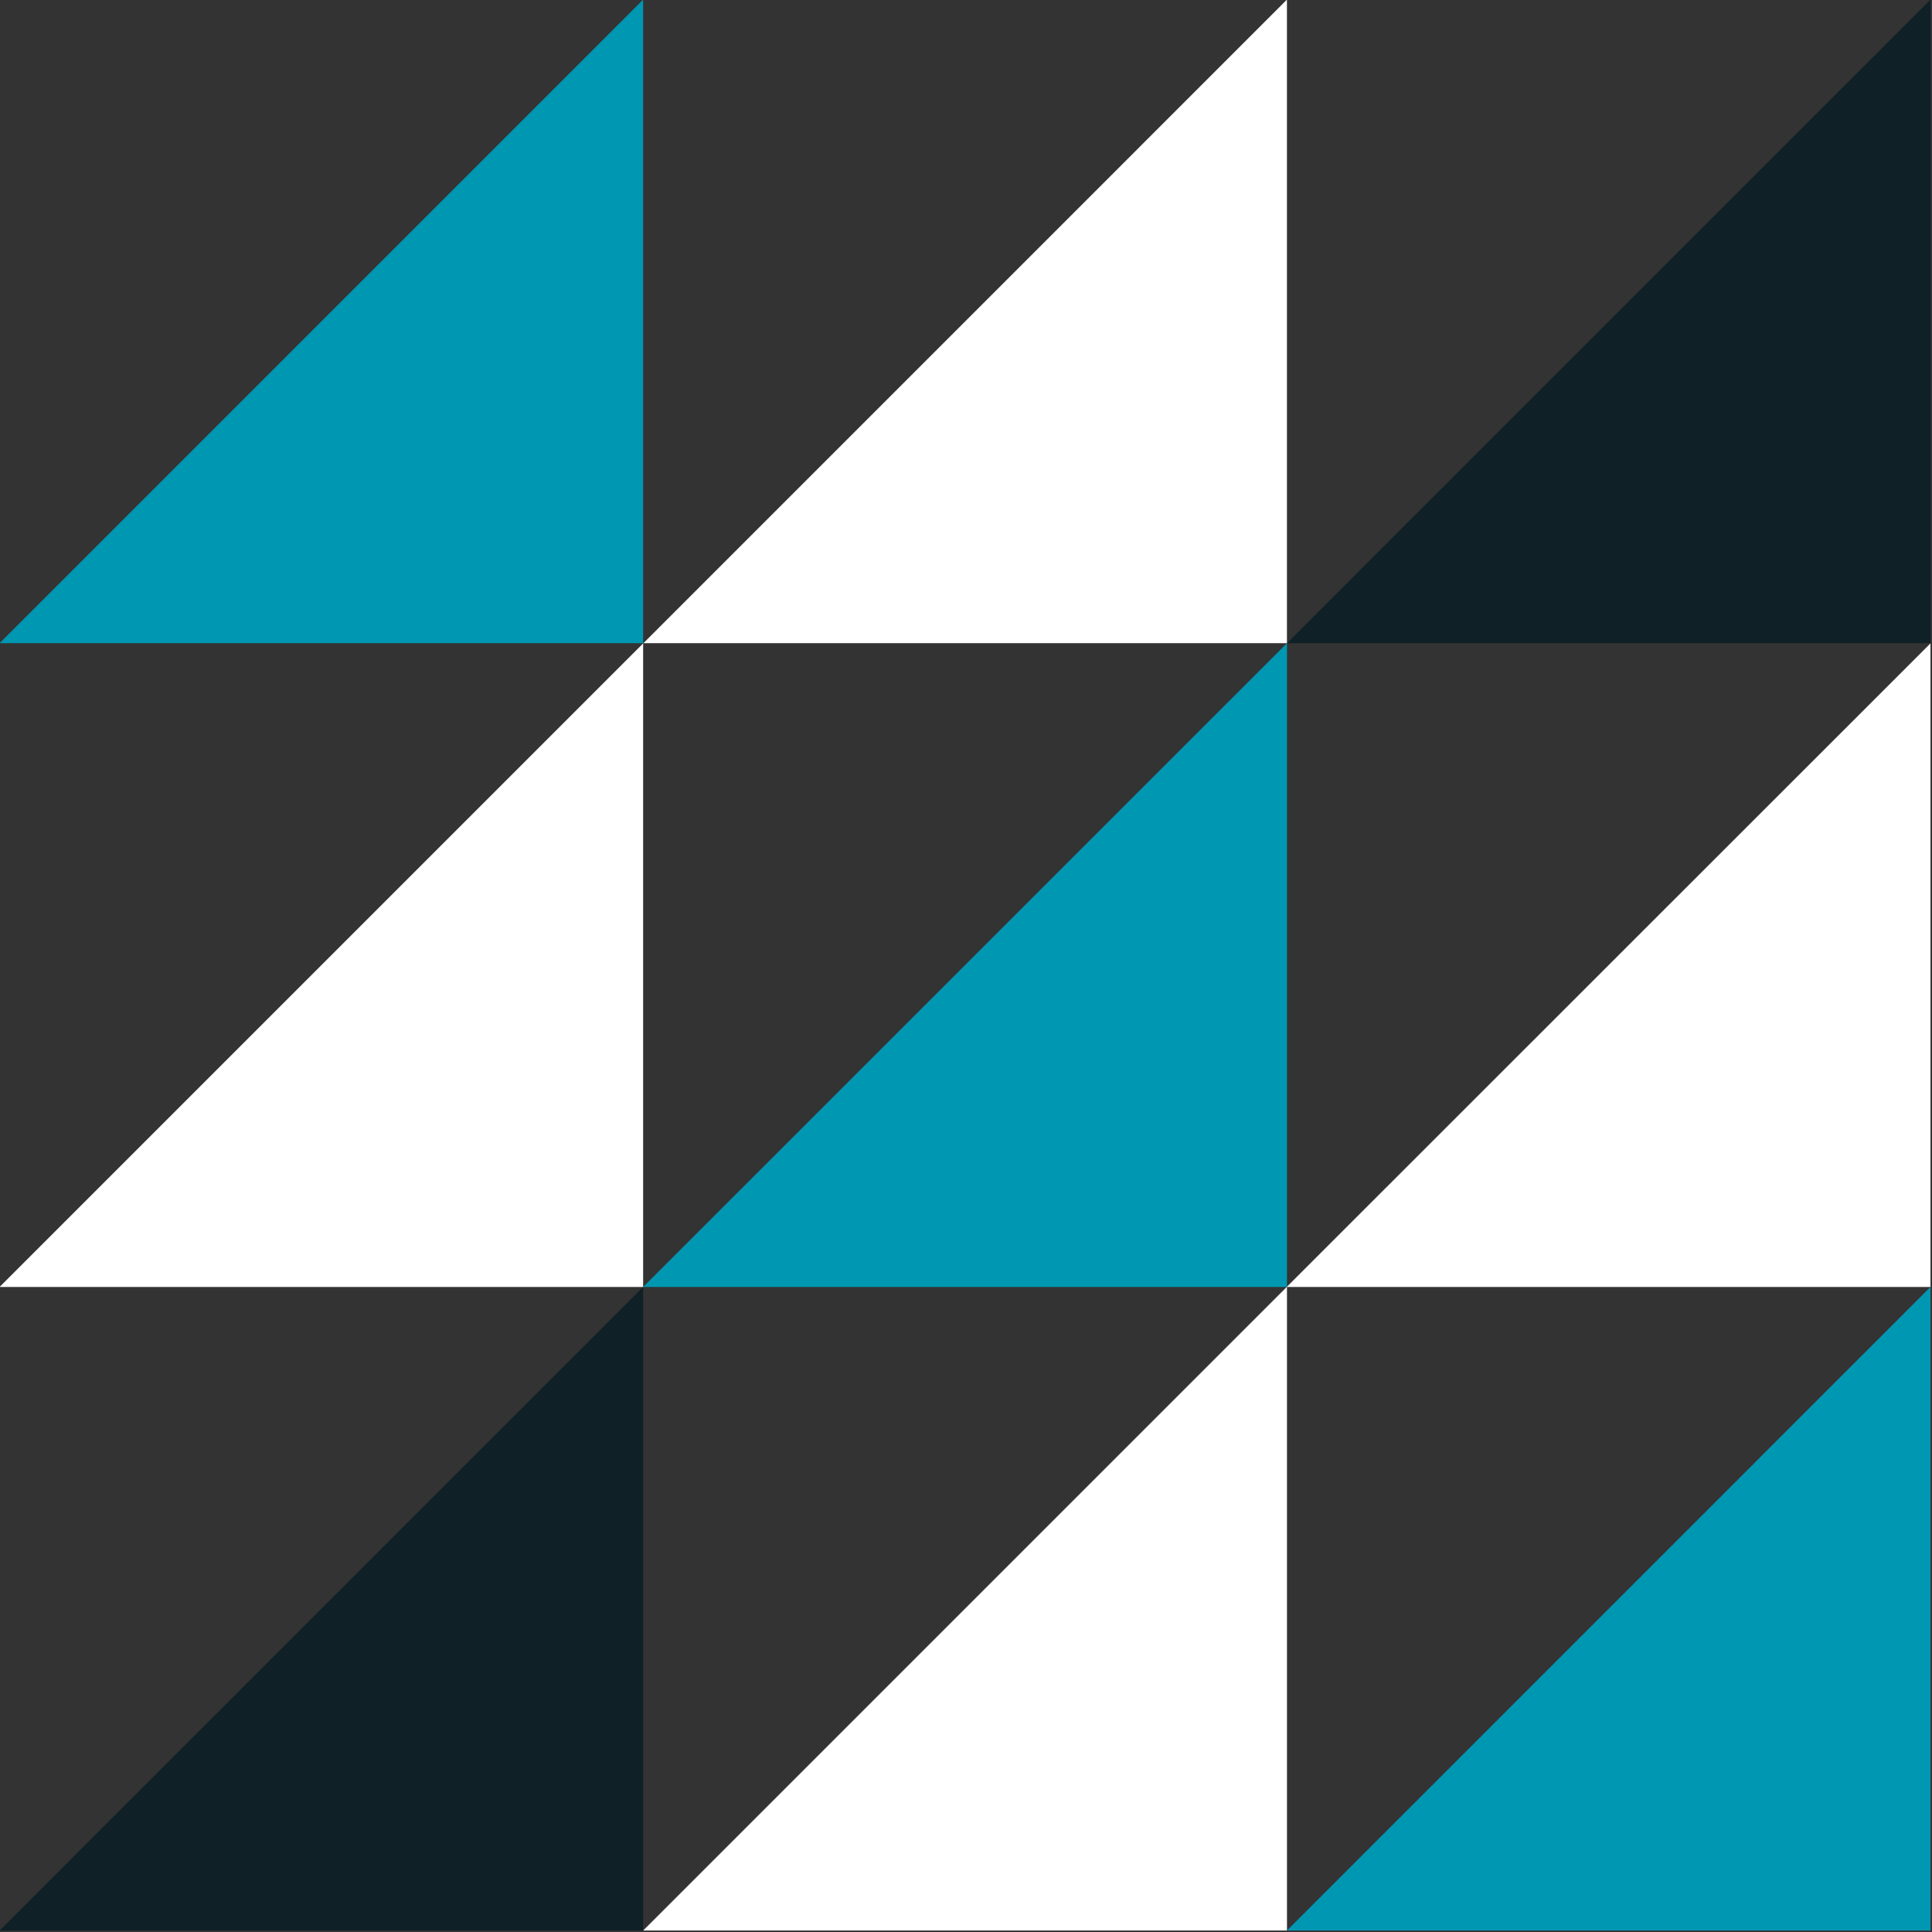
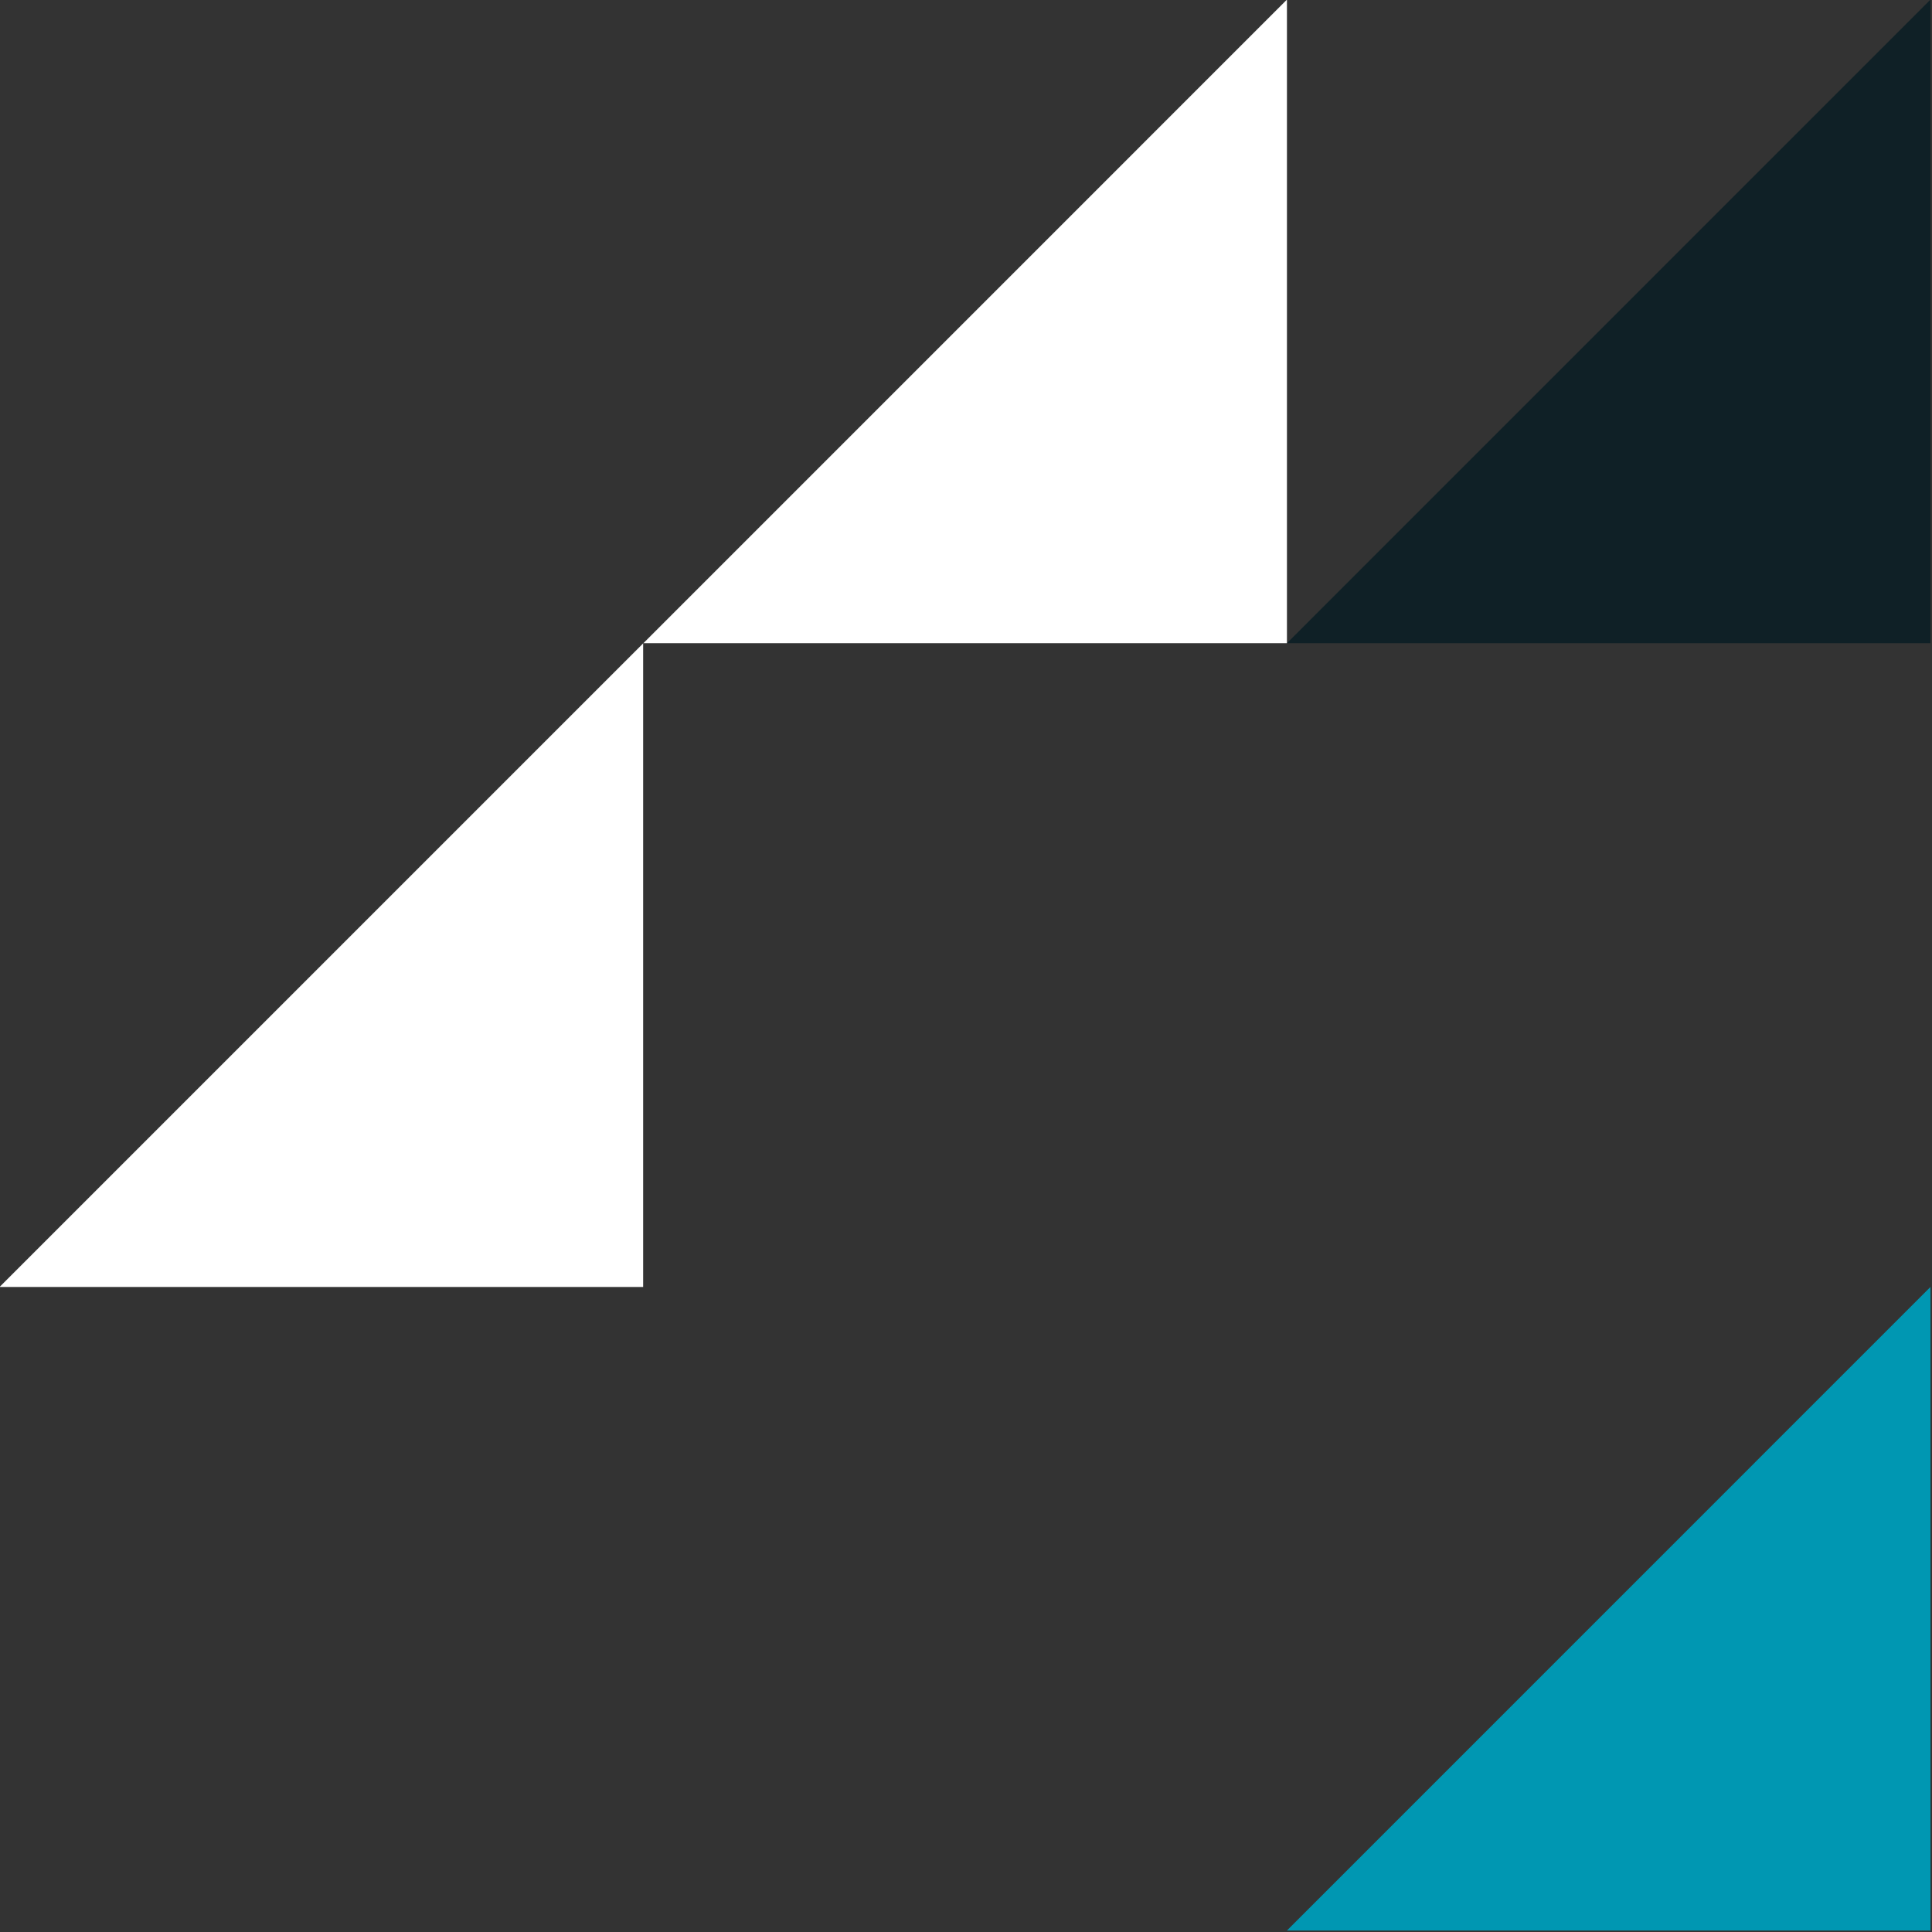
<svg xmlns="http://www.w3.org/2000/svg" width="256" zoomAndPan="magnify" viewBox="0 0 192 192" height="256" preserveAspectRatio="xMidYMid meet" version="1.2">
  <rect x="0" y="0" width="192" height="192" fill="#333333" stroke="none" />
  <g id="a630cfc578">
-     <path style=" stroke:none;fill-rule:nonzero;fill:#0097b2;fill-opacity:1;" d="M 63.914 -0.039 L 63.914 63.918 L -0.039 63.918 Z M 63.914 -0.039 " />
    <path style=" stroke:none;fill-rule:nonzero;fill:#ffffff;fill-opacity:1;" d="M 63.914 63.941 L 63.914 127.895 L -0.039 127.895 Z M 63.914 63.941 " />
-     <path style=" stroke:none;fill-rule:nonzero;fill:#0f2026;fill-opacity:1;" d="M 63.914 127.895 L 63.914 191.852 L -0.039 191.852 Z M 63.914 127.895 " />
+     <path style=" stroke:none;fill-rule:nonzero;fill:#0f2026;fill-opacity:1;" d="M 63.914 127.895 L -0.039 191.852 Z M 63.914 127.895 " />
    <path style=" stroke:none;fill-rule:nonzero;fill:#ffffff;fill-opacity:1;" d="M 127.895 -0.039 L 127.895 63.918 L 63.941 63.918 Z M 127.895 -0.039 " />
    <path style=" stroke:none;fill-rule:nonzero;fill:#c4c4c4;fill-opacity:1;" d="M 63.941 63.918 L 63.918 63.941 L 63.918 63.918 Z M 63.941 63.918 " />
-     <path style=" stroke:none;fill-rule:nonzero;fill:#0097b2;fill-opacity:1;" d="M 127.898 63.918 L 127.898 127.895 L 63.918 127.895 Z M 127.898 63.918 " />
-     <path style=" stroke:none;fill-rule:nonzero;fill:#ffffff;fill-opacity:1;" d="M 127.898 127.895 L 127.898 191.852 L 63.918 191.852 L 127.875 127.895 Z M 127.898 127.895 " />
    <path style=" stroke:none;fill-rule:nonzero;fill:#0f2026;fill-opacity:1;" d="M 191.848 -0.039 L 191.848 63.918 L 127.895 63.918 Z M 191.848 -0.039 " />
-     <path style=" stroke:none;fill-rule:nonzero;fill:#ffffff;fill-opacity:1;" d="M 191.848 63.941 L 191.848 127.895 L 127.895 127.895 L 127.895 127.871 Z M 191.848 63.941 " />
    <path style=" stroke:none;fill-rule:nonzero;fill:#0097b2;fill-opacity:1;" d="M 191.848 127.895 L 191.848 191.852 L 127.895 191.852 Z M 191.848 127.895 " />
  </g>
</svg>